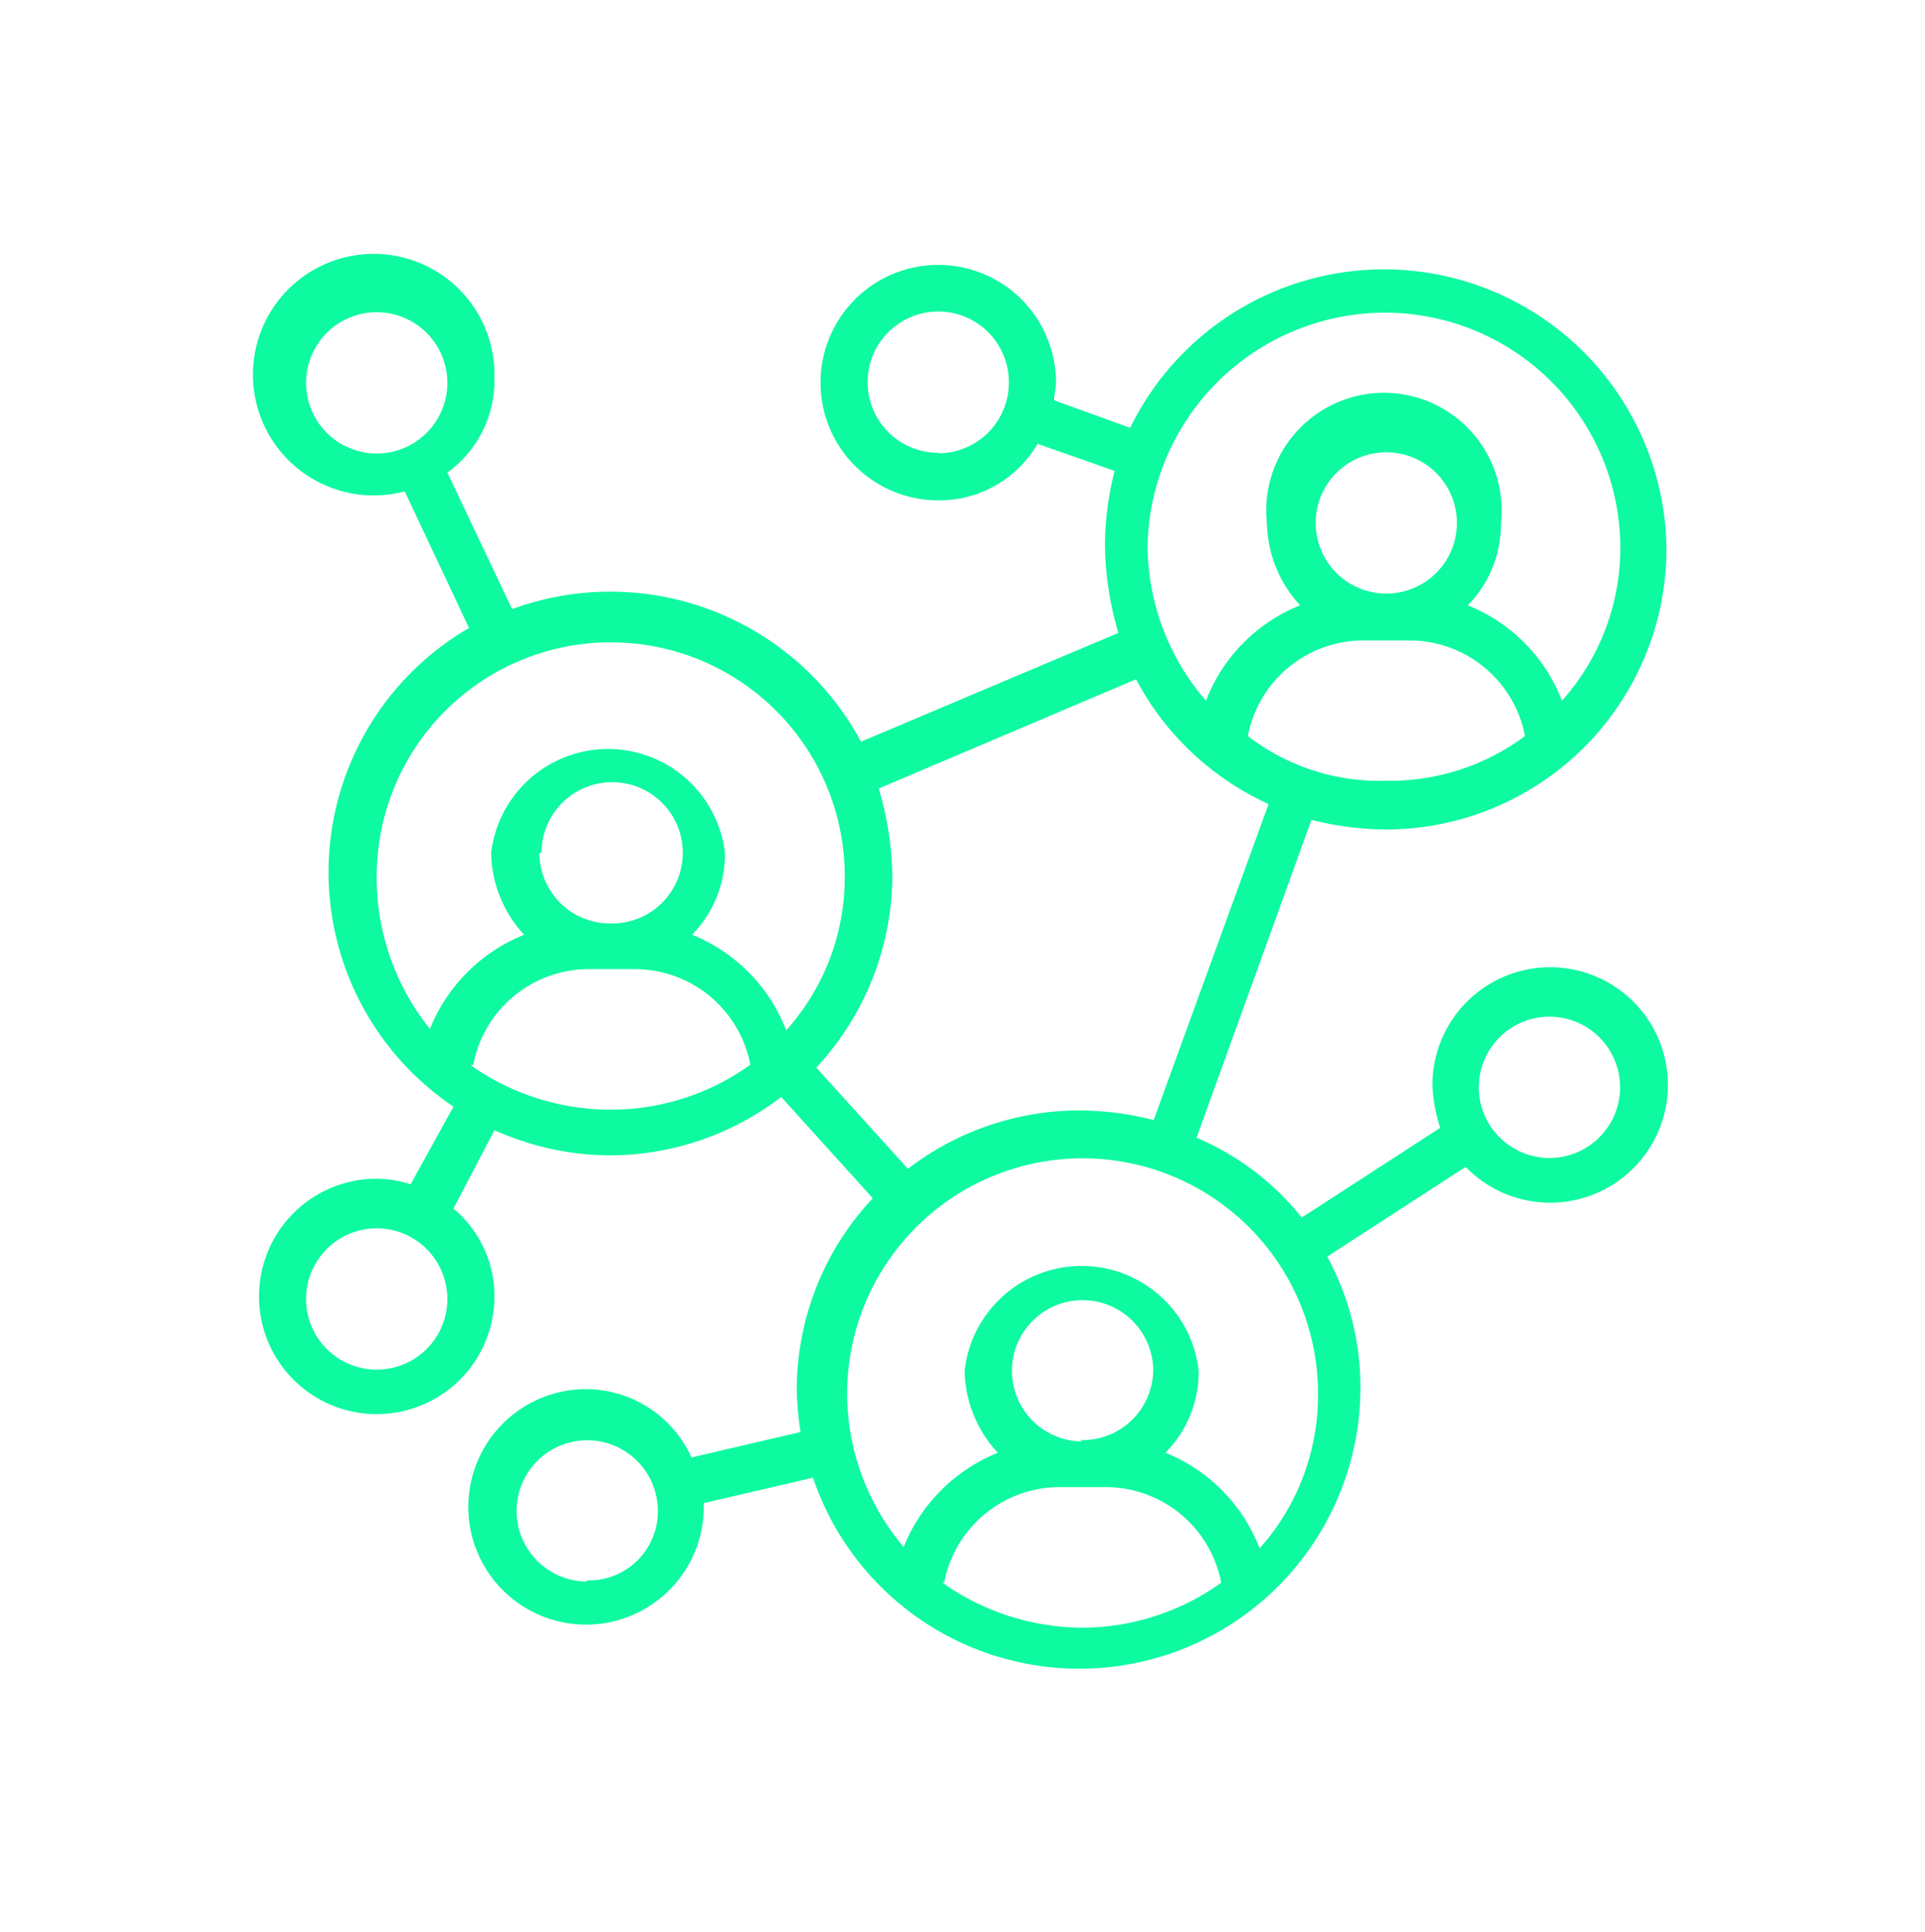
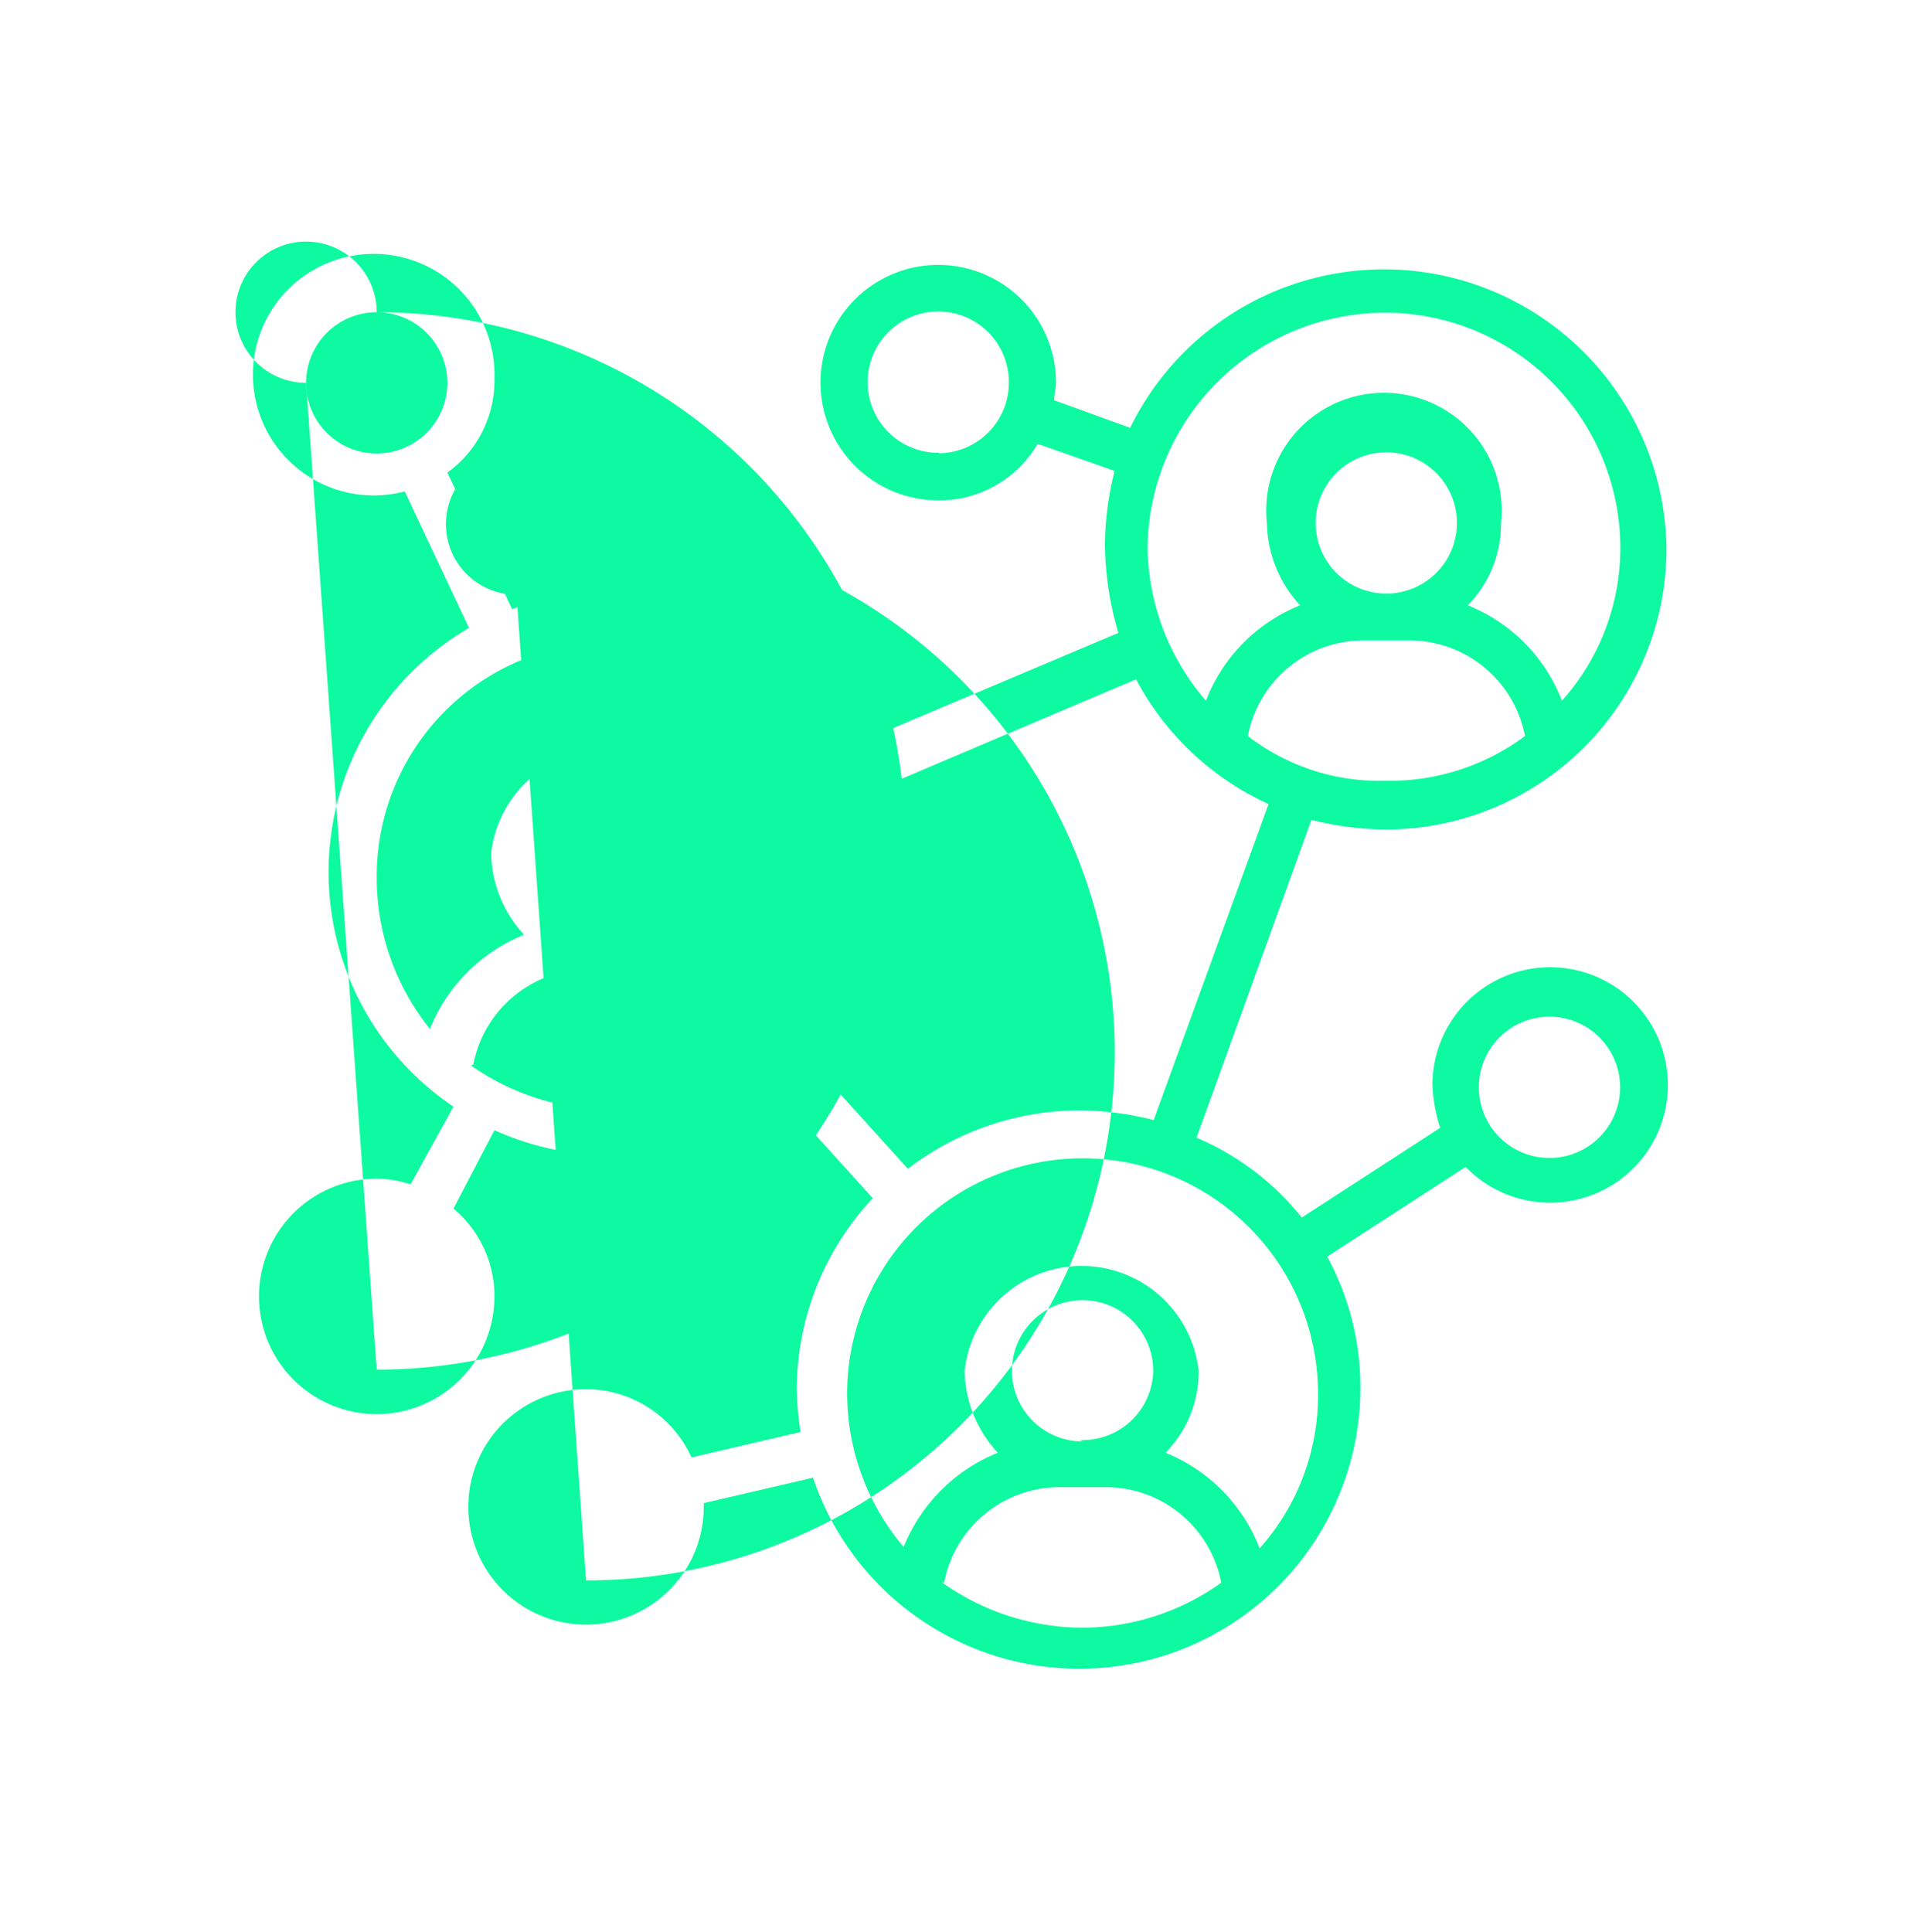
<svg xmlns="http://www.w3.org/2000/svg" id="Livello_1" data-name="Livello 1" viewBox="0 0 81.76 82.06">
  <defs>
    <style>.cls-1{fill:#0efaa0;}</style>
  </defs>
  <title>About night-01</title>
-   <path class="cls-1" d="M58.85,35.23A11.93,11.93,0,0,0,70.78,23.3,12,12,0,0,0,48,18.17L44.77,17c0-.25.08-.5.08-.75a5,5,0,1,0-5,5,4.83,4.83,0,0,0,4.22-2.4L47.34,20a13,13,0,0,0-.41,3.15,13.6,13.6,0,0,0,.57,3.73L36.57,31.5a12.09,12.09,0,0,0-14.82-5.63L19,20.07a4.81,4.81,0,0,0,2-4,5.13,5.13,0,1,0-3.81,4.8l2.73,5.8A12,12,0,0,0,19.26,47L17.44,50.3A4.84,4.84,0,0,0,16,50.06a5,5,0,1,0,5,5,4.84,4.84,0,0,0-1.74-3.73L21,48a12.09,12.09,0,0,0,4.89,1.07,12,12,0,0,0,7.29-2.48l3.89,4.3A11.91,11.91,0,0,0,33.84,59,14,14,0,0,0,34,60.82L29.37,61.9A4.93,4.93,0,0,0,24.89,59a5,5,0,1,0,5,5v-.16l4.64-1.08A11.94,11.94,0,0,0,57.78,59a11.61,11.61,0,0,0-1.41-5.63l5.88-3.81a5,5,0,1,0-1.41-3.48,6.67,6.67,0,0,0,.33,1.82l-5.88,3.81a11.42,11.42,0,0,0-4.47-3.39l4.88-13.5A13.14,13.14,0,0,0,58.85,35.23Zm-19-16a3,3,0,1,1,3-3A3,3,0,0,1,39.89,19.25ZM13,16.26a3,3,0,1,1,3,3A3,3,0,0,1,13,16.26Zm3,41.91a3,3,0,1,1,3-3A3,3,0,0,1,16,58.17Zm8.94,9a3,3,0,1,1,3-3A2.93,2.93,0,0,1,24.89,67.12ZM65.81,43.18a3,3,0,1,1-3,3A3,3,0,0,1,65.81,43.18ZM53,31.26a5,5,0,0,1,4.89-4.06h2a5,5,0,0,1,4.88,4.06,9.6,9.6,0,0,1-5.88,1.9A9.16,9.16,0,0,1,53,31.26Zm5.88-6.05a3,3,0,1,1,3-3A3,3,0,0,1,58.85,25.21Zm0-11.93a10,10,0,0,1,9.94,9.94,9.73,9.73,0,0,1-2.48,6.54,7.11,7.11,0,0,0-4-4.05,4.92,4.92,0,0,0,1.41-3.48,5,5,0,1,0-9.94,0,5.28,5.28,0,0,0,1.41,3.48,7.11,7.11,0,0,0-4,4.05,10.14,10.14,0,0,1-2.48-6.54A10.1,10.1,0,0,1,58.85,13.28ZM16,37.22a9.94,9.94,0,1,1,19.88,0,9.71,9.71,0,0,1-2.49,6.54,7.11,7.11,0,0,0-4-4.06,4.87,4.87,0,0,0,1.4-3.48,5,5,0,0,0-9.93,0,5.23,5.23,0,0,0,1.4,3.48,7.21,7.21,0,0,0-4,4A10.25,10.25,0,0,1,16,37.22Zm7-1a3,3,0,1,1,3,3A3,3,0,0,1,22.91,36.22Zm-2.9,9a5,5,0,0,1,4.88-4.06h2a5,5,0,0,1,4.89,4.06,10.19,10.19,0,0,1-5.88,1.91A10.34,10.34,0,0,1,20,45.25Zm20,22a5,5,0,0,1,4.88-4.06h2a5,5,0,0,1,4.89,4.06,10.19,10.19,0,0,1-5.88,1.91A10.34,10.34,0,0,1,40,67.2Zm5.88-6a3,3,0,1,1,3-3A3,3,0,0,1,45.85,61.16Zm10-2a9.75,9.75,0,0,1-2.48,6.54,7.16,7.16,0,0,0-4-4.06,4.88,4.88,0,0,0,1.41-3.48,5,5,0,0,0-9.94,0,5.24,5.24,0,0,0,1.41,3.48,7.23,7.23,0,0,0-4,4,10.1,10.1,0,0,1-2.4-6.55,10,10,0,0,1,20,.09ZM49,47.57a13.07,13.07,0,0,0-3.15-.41,12,12,0,0,0-7.29,2.48l-3.89-4.3a12,12,0,0,0,3.23-8.12,13.54,13.54,0,0,0-.58-3.73l10.93-4.64a12,12,0,0,0,5.63,5.3Z" />
+   <path class="cls-1" d="M58.85,35.23A11.93,11.93,0,0,0,70.78,23.3,12,12,0,0,0,48,18.17L44.77,17c0-.25.08-.5.08-.75a5,5,0,1,0-5,5,4.83,4.83,0,0,0,4.22-2.4L47.34,20a13,13,0,0,0-.41,3.15,13.6,13.6,0,0,0,.57,3.73L36.57,31.5a12.09,12.09,0,0,0-14.82-5.63L19,20.07a4.81,4.81,0,0,0,2-4,5.13,5.13,0,1,0-3.81,4.8l2.73,5.8A12,12,0,0,0,19.26,47L17.44,50.3A4.84,4.84,0,0,0,16,50.06a5,5,0,1,0,5,5,4.84,4.84,0,0,0-1.74-3.73L21,48a12.09,12.09,0,0,0,4.89,1.07,12,12,0,0,0,7.29-2.48l3.89,4.3A11.91,11.91,0,0,0,33.84,59,14,14,0,0,0,34,60.82L29.37,61.9A4.93,4.93,0,0,0,24.89,59a5,5,0,1,0,5,5v-.16l4.64-1.08A11.94,11.94,0,0,0,57.78,59a11.61,11.61,0,0,0-1.41-5.63l5.88-3.81a5,5,0,1,0-1.41-3.48,6.67,6.67,0,0,0,.33,1.82l-5.88,3.81a11.42,11.42,0,0,0-4.47-3.39l4.88-13.5A13.14,13.14,0,0,0,58.85,35.23Zm-19-16a3,3,0,1,1,3-3A3,3,0,0,1,39.89,19.25ZM13,16.26a3,3,0,1,1,3,3A3,3,0,0,1,13,16.26Za3,3,0,1,1,3-3A3,3,0,0,1,16,58.17Zm8.94,9a3,3,0,1,1,3-3A2.93,2.93,0,0,1,24.89,67.12ZM65.81,43.18a3,3,0,1,1-3,3A3,3,0,0,1,65.81,43.18ZM53,31.26a5,5,0,0,1,4.89-4.06h2a5,5,0,0,1,4.88,4.06,9.6,9.6,0,0,1-5.88,1.9A9.16,9.16,0,0,1,53,31.26Zm5.88-6.05a3,3,0,1,1,3-3A3,3,0,0,1,58.85,25.21Zm0-11.93a10,10,0,0,1,9.94,9.94,9.73,9.73,0,0,1-2.48,6.54,7.11,7.11,0,0,0-4-4.05,4.92,4.92,0,0,0,1.41-3.48,5,5,0,1,0-9.94,0,5.28,5.28,0,0,0,1.41,3.48,7.11,7.11,0,0,0-4,4.05,10.14,10.14,0,0,1-2.48-6.54A10.1,10.1,0,0,1,58.85,13.28ZM16,37.22a9.94,9.94,0,1,1,19.88,0,9.71,9.71,0,0,1-2.49,6.54,7.11,7.11,0,0,0-4-4.06,4.87,4.87,0,0,0,1.4-3.48,5,5,0,0,0-9.93,0,5.23,5.23,0,0,0,1.4,3.48,7.21,7.21,0,0,0-4,4A10.25,10.25,0,0,1,16,37.22Zm7-1a3,3,0,1,1,3,3A3,3,0,0,1,22.91,36.22Zm-2.9,9a5,5,0,0,1,4.88-4.06h2a5,5,0,0,1,4.89,4.06,10.19,10.19,0,0,1-5.88,1.91A10.34,10.34,0,0,1,20,45.25Zm20,22a5,5,0,0,1,4.88-4.06h2a5,5,0,0,1,4.89,4.06,10.19,10.19,0,0,1-5.88,1.91A10.34,10.34,0,0,1,40,67.2Zm5.88-6a3,3,0,1,1,3-3A3,3,0,0,1,45.85,61.16Zm10-2a9.75,9.75,0,0,1-2.48,6.54,7.16,7.16,0,0,0-4-4.06,4.88,4.88,0,0,0,1.41-3.48,5,5,0,0,0-9.94,0,5.24,5.24,0,0,0,1.41,3.48,7.23,7.23,0,0,0-4,4,10.1,10.1,0,0,1-2.4-6.55,10,10,0,0,1,20,.09ZM49,47.57a13.07,13.07,0,0,0-3.15-.41,12,12,0,0,0-7.29,2.48l-3.89-4.3a12,12,0,0,0,3.23-8.12,13.54,13.54,0,0,0-.58-3.73l10.93-4.64a12,12,0,0,0,5.63,5.3Z" />
</svg>